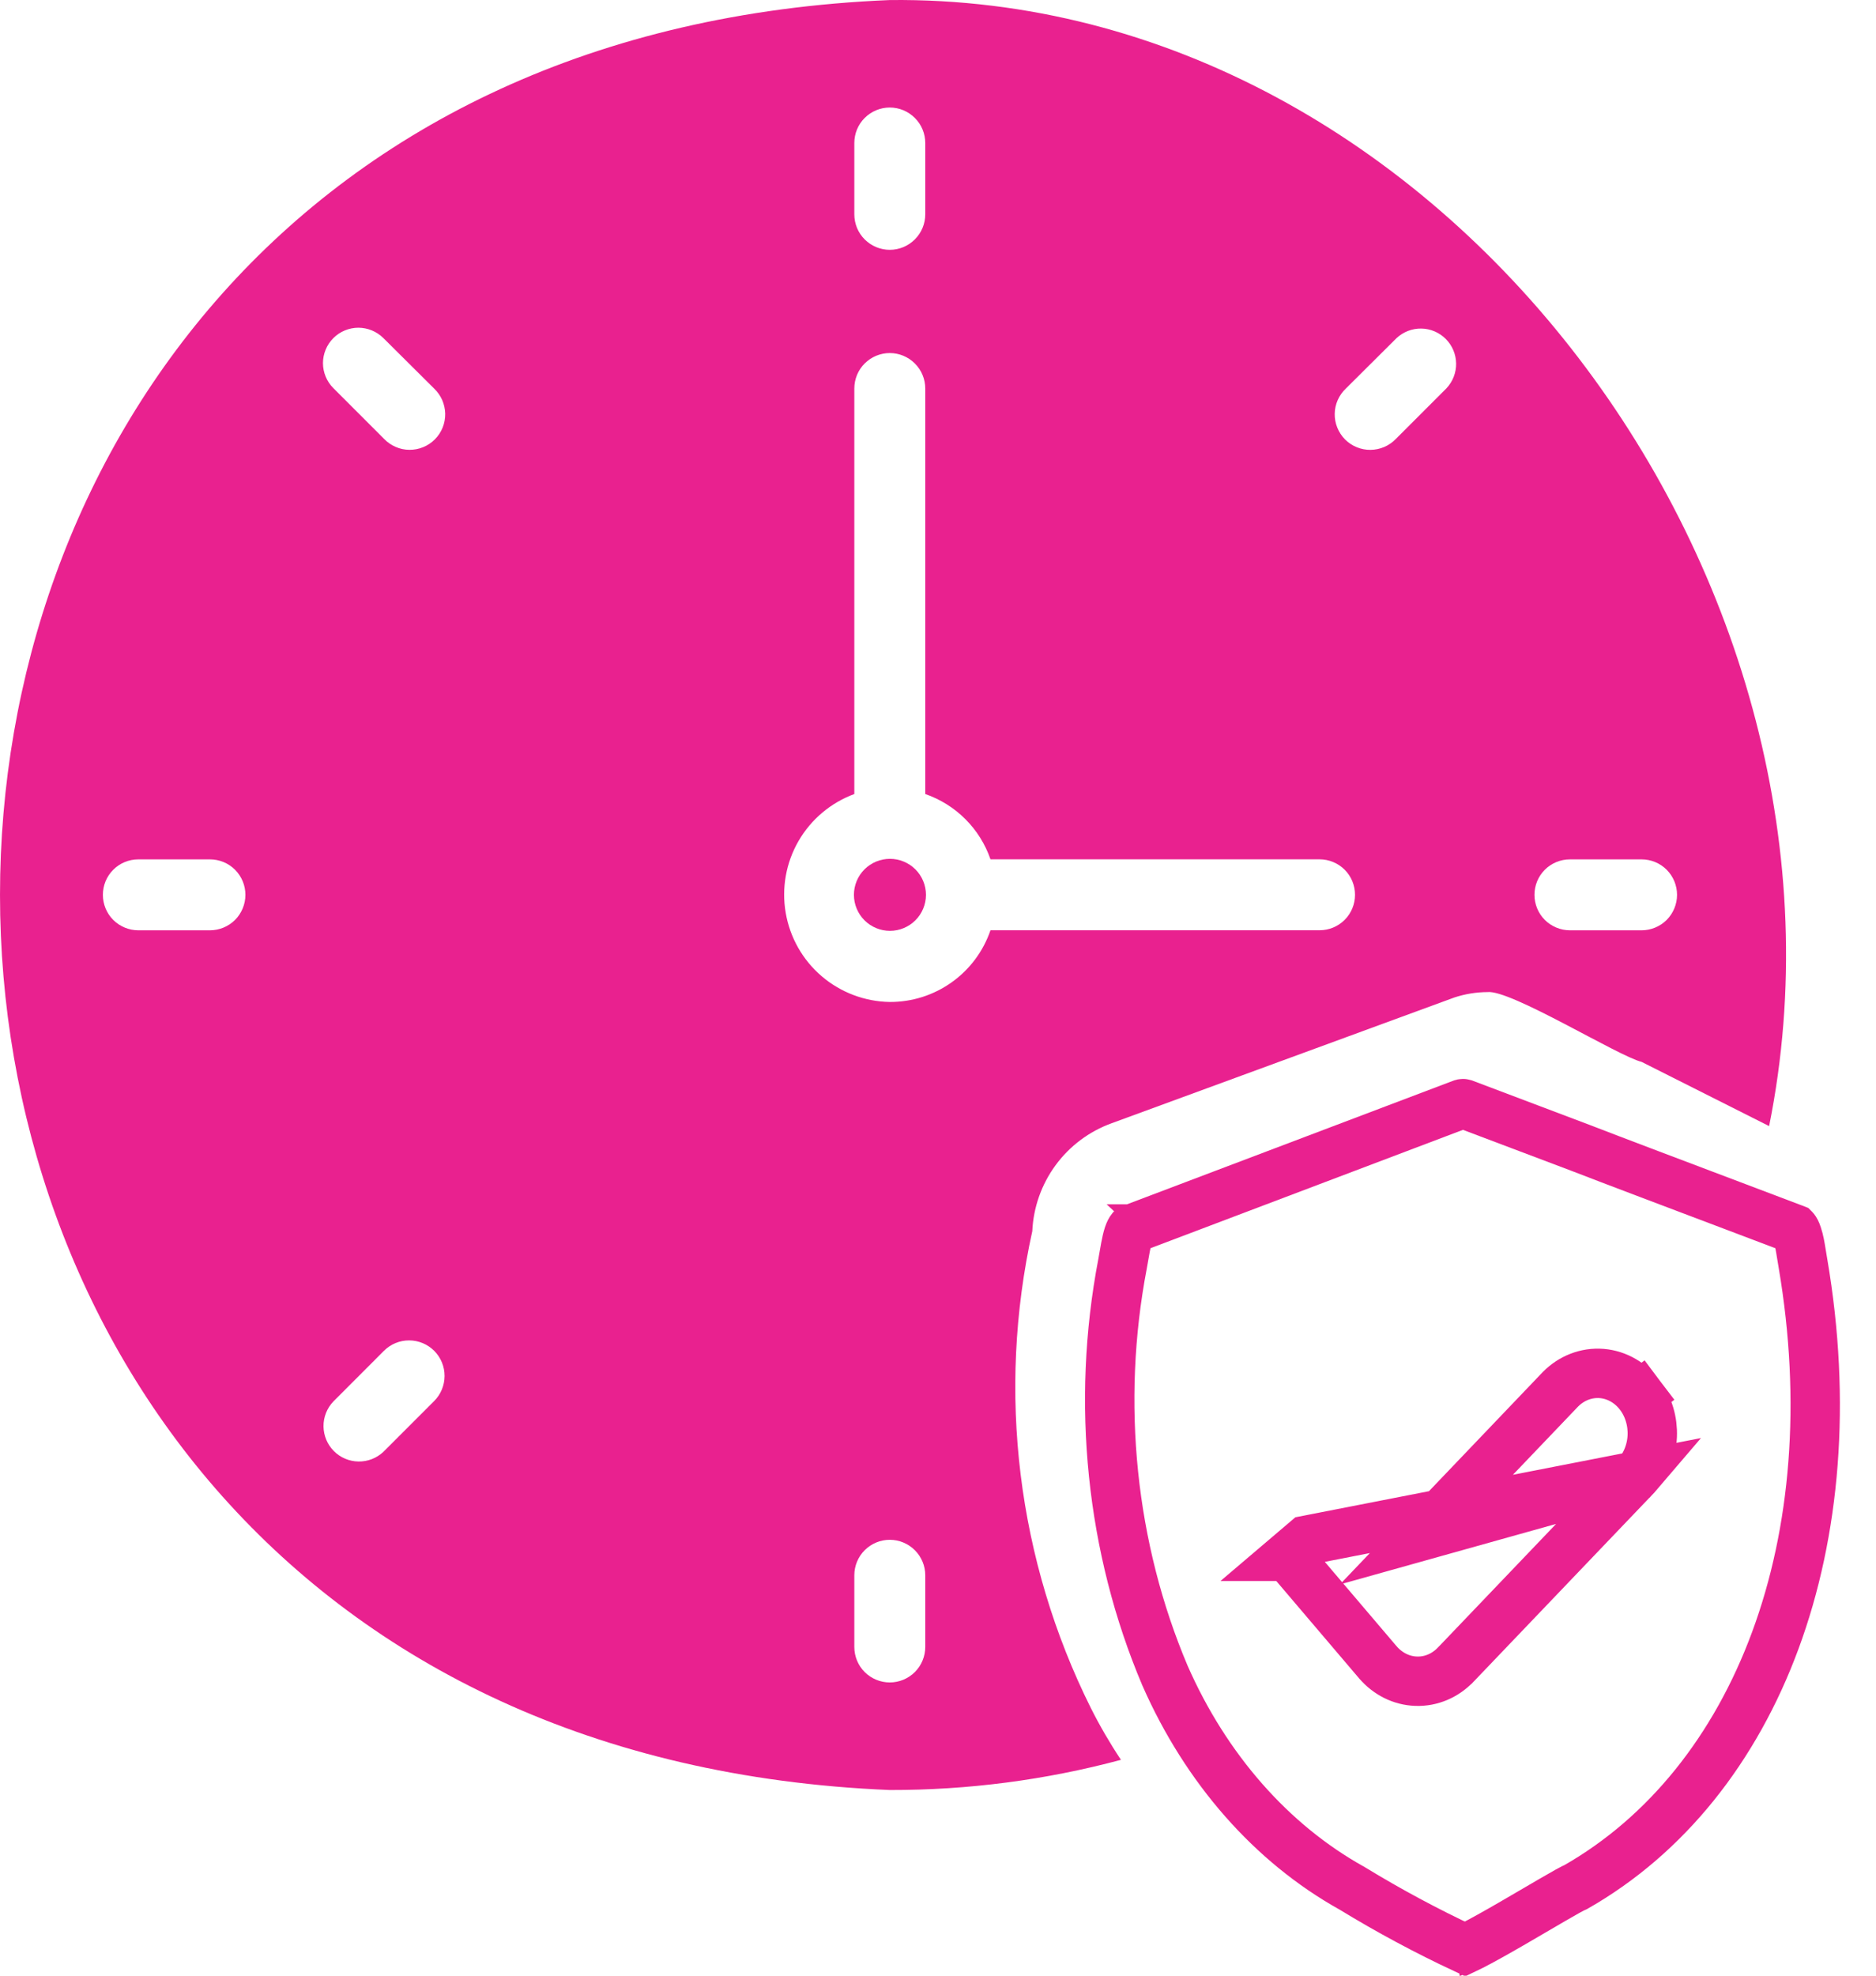
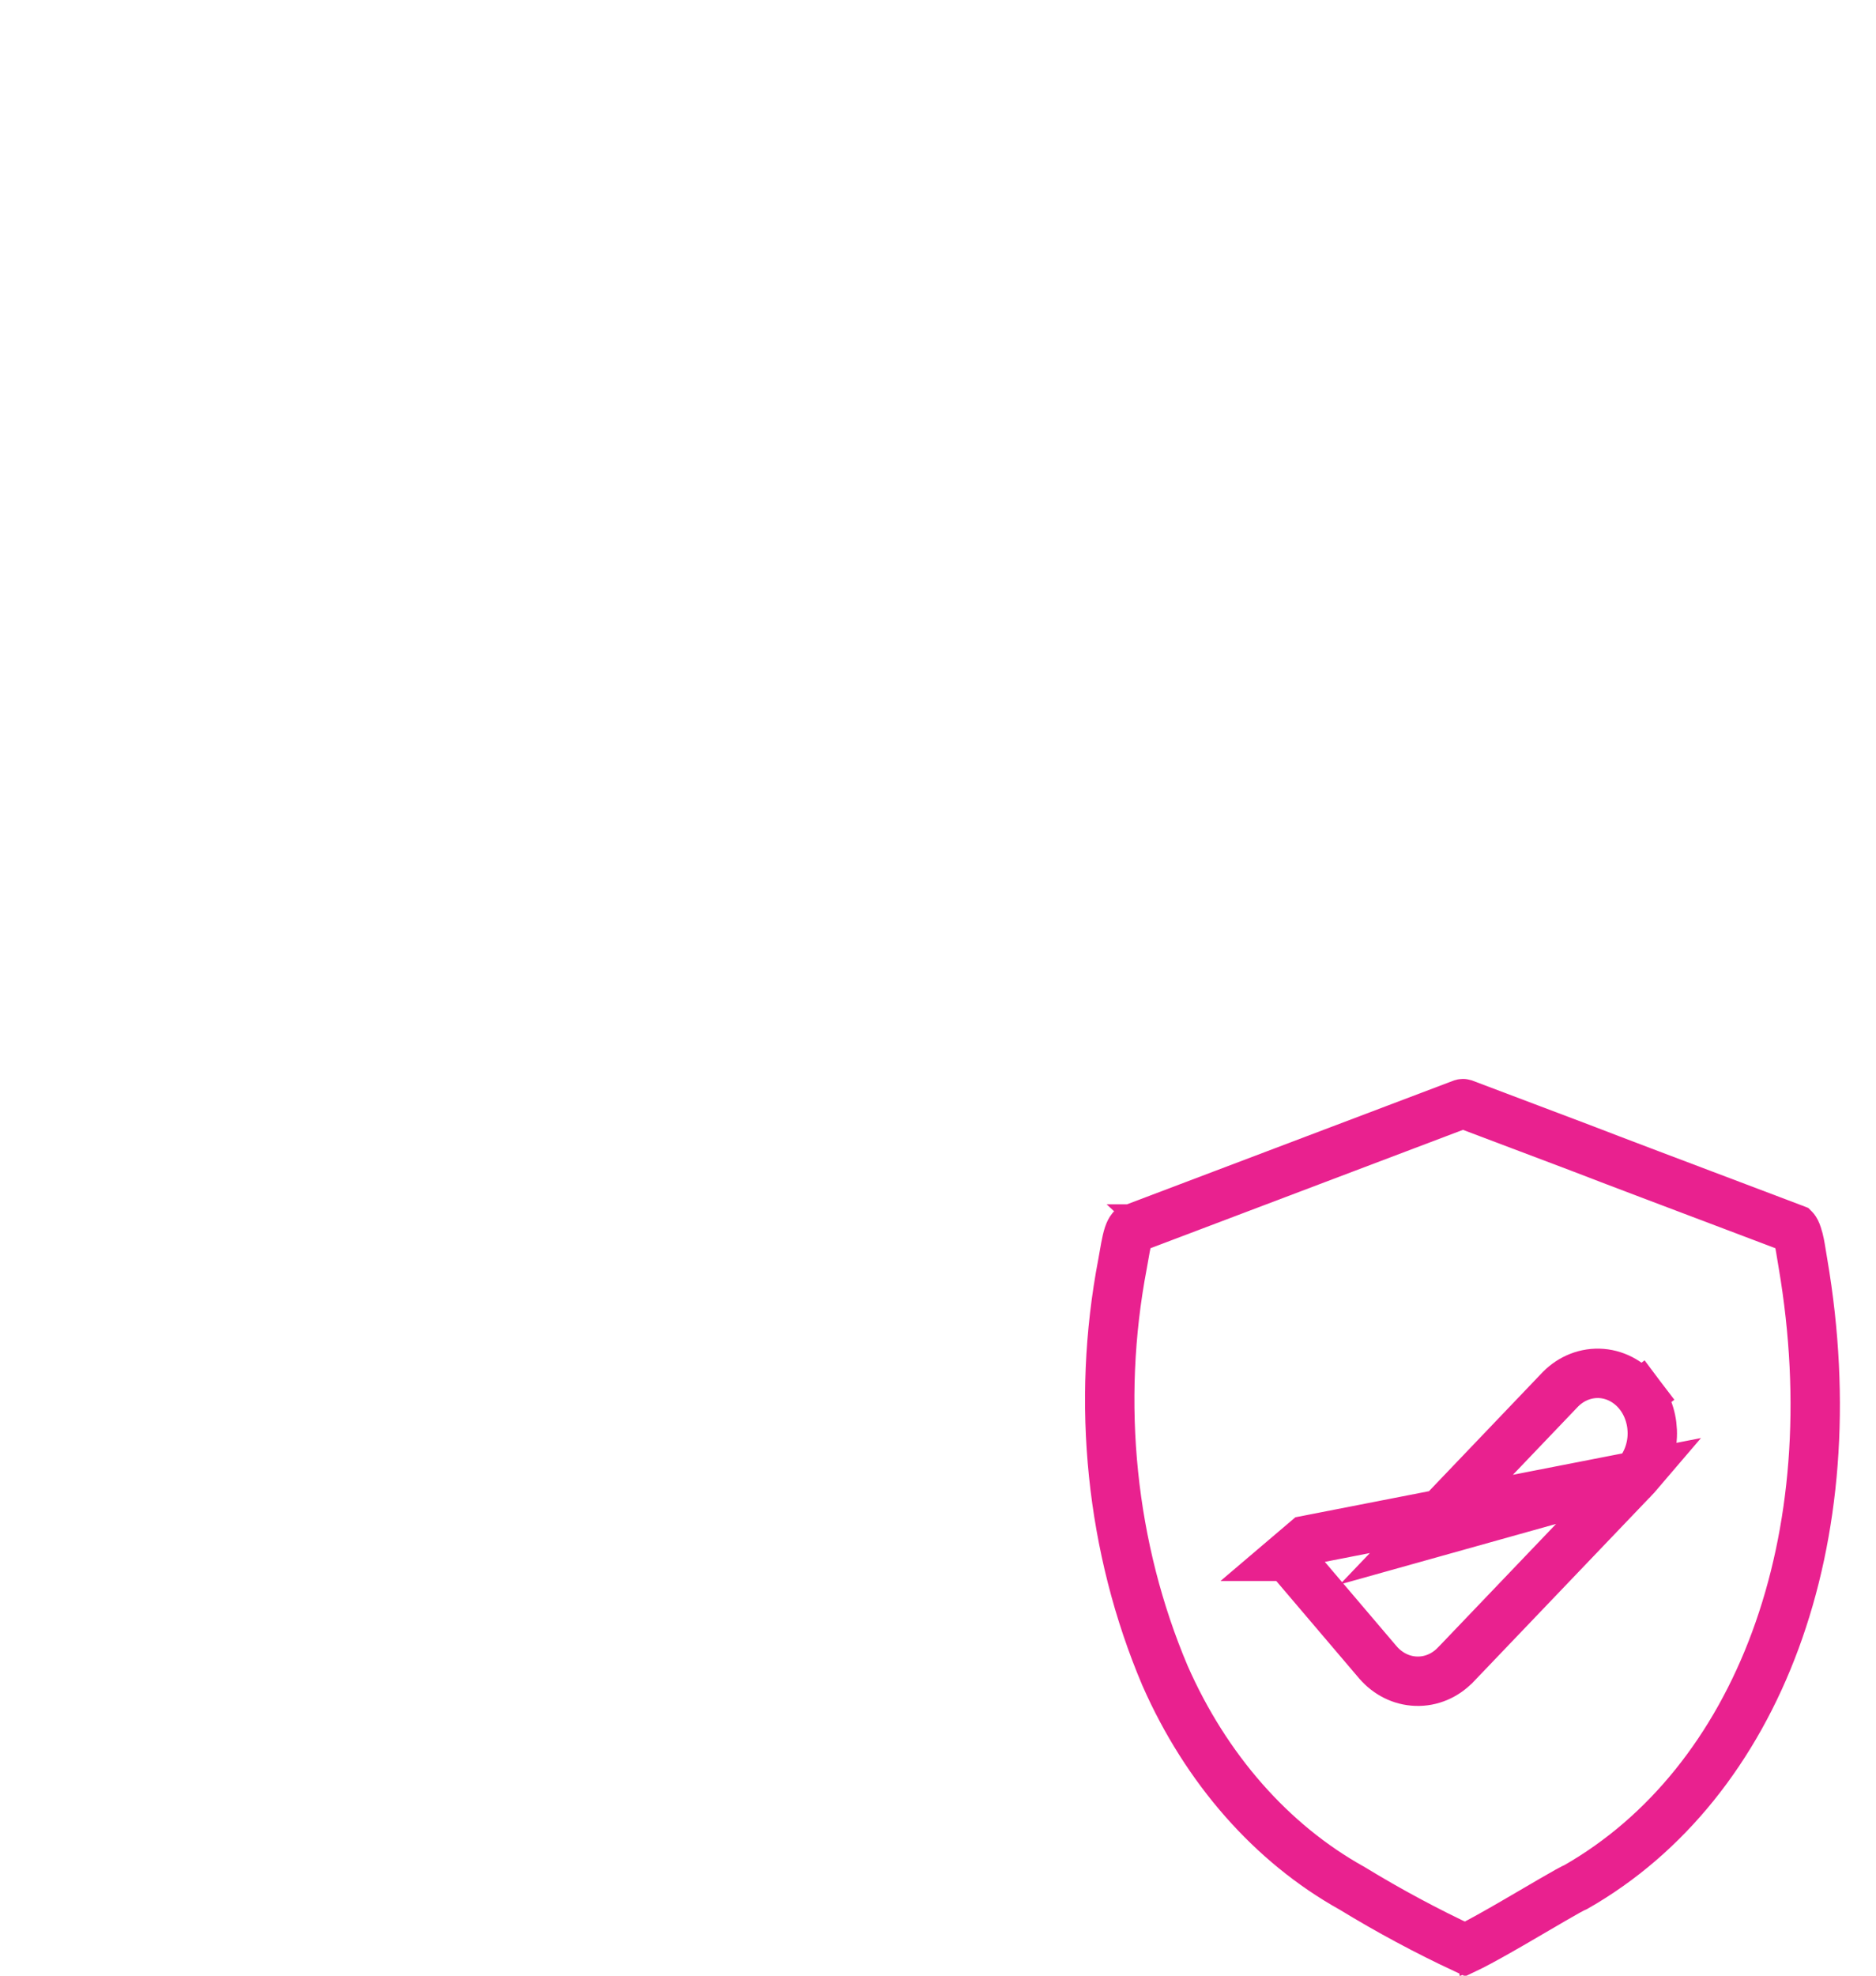
<svg xmlns="http://www.w3.org/2000/svg" width="38" height="40" viewBox="0 0 38 40" fill="none">
  <path d="M33.141 29.881L33.135 29.888L33.135 29.888L29.483 33.707L29.48 33.709L29.48 33.709C29.275 33.921 28.992 34.049 28.685 34.038C28.378 34.028 28.105 33.881 27.913 33.659L27.911 33.657L27.911 33.657L26.083 31.509C26.083 31.509 26.083 31.509 26.083 31.509L26.082 31.509L26.463 31.185L33.141 29.881ZM33.141 29.881C33.345 29.66 33.455 29.369 33.468 29.075C33.48 28.781 33.395 28.482 33.215 28.243L32.816 28.545L33.215 28.243C33.033 28.003 32.76 27.834 32.444 27.808C32.127 27.783 31.829 27.906 31.613 28.123L31.613 28.123L31.606 28.13L28.762 31.106L33.141 29.881ZM36.326 24.875L36.338 24.879L36.348 24.883C36.349 24.884 36.351 24.885 36.352 24.887C36.364 24.902 36.385 24.935 36.407 25.004C36.445 25.116 36.464 25.233 36.488 25.382C36.497 25.441 36.507 25.504 36.52 25.575C37.48 31.199 35.602 36.105 31.92 38.205C31.899 38.214 31.879 38.223 31.863 38.231C31.83 38.247 31.792 38.268 31.753 38.29C31.673 38.334 31.568 38.394 31.45 38.463C31.362 38.514 31.266 38.571 31.164 38.63C30.989 38.732 30.799 38.843 30.608 38.954C30.305 39.129 30.014 39.292 29.798 39.402C29.753 39.426 29.713 39.445 29.679 39.461C28.899 39.097 28.135 38.687 27.389 38.232L27.381 38.227L27.373 38.223C25.761 37.323 24.43 35.818 23.597 33.923C22.504 31.346 22.199 28.399 22.739 25.583C22.75 25.529 22.763 25.45 22.775 25.38C22.784 25.332 22.791 25.287 22.797 25.256C22.816 25.154 22.835 25.071 22.857 25.003C22.88 24.935 22.901 24.902 22.912 24.888C22.914 24.886 22.916 24.884 22.916 24.883C22.917 24.883 22.917 24.883 22.917 24.883L22.929 24.879L22.94 24.875L29.619 22.346C29.629 22.343 29.638 22.343 29.648 22.346L32.031 23.246C32.586 23.462 34.083 24.027 35.208 24.452C35.677 24.629 36.082 24.782 36.326 24.875ZM29.56 39.512C29.56 39.512 29.561 39.511 29.563 39.511C29.561 39.511 29.56 39.512 29.56 39.512Z" stroke="#E9218F" />
-   <path d="M20.91 24.927C20.932 24.445 21.096 23.981 21.381 23.592C21.666 23.203 22.06 22.908 22.513 22.743L29.466 20.193C29.68 20.124 29.902 20.087 30.127 20.086C30.593 20.028 32.775 21.382 33.252 21.499L35.835 22.799C38.05 11.819 29.241 -0.122 18.023 0.001C-6.012 0.991 -6.003 35.248 18.023 36.241C19.604 36.244 21.179 36.039 22.706 35.63C22.482 35.293 22.278 34.943 22.096 34.581C20.607 31.593 20.189 28.186 20.91 24.927ZM31.801 17.399H33.252C33.442 17.399 33.625 17.474 33.76 17.609C33.894 17.744 33.97 17.926 33.97 18.117C33.97 18.307 33.894 18.49 33.76 18.625C33.625 18.759 33.442 18.835 33.252 18.835H31.8C31.61 18.835 31.427 18.759 31.292 18.625C31.157 18.49 31.082 18.307 31.082 18.117C31.082 17.926 31.157 17.744 31.292 17.609C31.427 17.474 31.61 17.399 31.801 17.399ZM4.253 18.835H2.802C2.611 18.835 2.429 18.759 2.294 18.625C2.159 18.49 2.084 18.307 2.084 18.117C2.084 17.926 2.159 17.744 2.294 17.609C2.429 17.474 2.611 17.399 2.802 17.399H4.253C4.443 17.399 4.626 17.474 4.761 17.609C4.895 17.744 4.971 17.926 4.971 18.117C4.971 18.307 4.895 18.49 4.761 18.625C4.626 18.759 4.443 18.835 4.253 18.835ZM27.261 7.867L28.288 6.846C28.424 6.719 28.604 6.649 28.79 6.652C28.976 6.655 29.154 6.731 29.285 6.862C29.417 6.994 29.492 7.172 29.495 7.358C29.498 7.544 29.428 7.724 29.301 7.86L28.274 8.887C28.207 8.956 28.128 9.011 28.04 9.049C27.952 9.087 27.857 9.107 27.761 9.108C27.665 9.109 27.57 9.091 27.481 9.054C27.393 9.018 27.312 8.964 27.244 8.896C27.177 8.828 27.124 8.747 27.088 8.658C27.052 8.569 27.034 8.474 27.036 8.378C27.037 8.282 27.058 8.187 27.097 8.099C27.136 8.012 27.191 7.933 27.261 7.867ZM17.305 2.896C17.305 2.705 17.38 2.522 17.515 2.388C17.65 2.253 17.833 2.177 18.023 2.177C18.214 2.177 18.396 2.253 18.531 2.388C18.666 2.522 18.742 2.705 18.742 2.896V4.339C18.742 4.53 18.666 4.712 18.531 4.847C18.396 4.982 18.214 5.058 18.023 5.058C17.833 5.058 17.65 4.982 17.515 4.847C17.38 4.712 17.305 4.53 17.305 4.339V2.896ZM6.753 6.845C6.819 6.779 6.898 6.726 6.985 6.69C7.072 6.654 7.165 6.635 7.259 6.635C7.353 6.635 7.446 6.654 7.533 6.69C7.62 6.726 7.699 6.779 7.766 6.845L8.793 7.866C8.862 7.932 8.918 8.011 8.957 8.099C8.995 8.187 9.016 8.281 9.018 8.377C9.019 8.473 9.002 8.568 8.966 8.657C8.93 8.746 8.877 8.827 8.809 8.895C8.741 8.963 8.661 9.017 8.572 9.053C8.484 9.09 8.388 9.108 8.293 9.107C8.197 9.107 8.102 9.087 8.014 9.048C7.926 9.01 7.846 8.955 7.78 8.886L6.753 7.859C6.686 7.792 6.633 7.713 6.597 7.626C6.561 7.539 6.542 7.446 6.542 7.352C6.542 7.258 6.561 7.165 6.597 7.078C6.633 6.991 6.686 6.912 6.753 6.845ZM8.793 28.367L7.766 29.394C7.629 29.523 7.448 29.593 7.26 29.59C7.073 29.587 6.894 29.511 6.762 29.378C6.63 29.245 6.555 29.066 6.553 28.878C6.551 28.69 6.623 28.51 6.753 28.374L7.78 27.346C7.915 27.212 8.098 27.137 8.289 27.138C8.48 27.139 8.662 27.215 8.796 27.35C8.931 27.486 9.006 27.669 9.005 27.86C9.004 28.05 8.928 28.233 8.793 28.367ZM18.742 33.344C18.742 33.535 18.666 33.718 18.531 33.853C18.396 33.987 18.214 34.063 18.023 34.063C17.833 34.063 17.65 33.987 17.515 33.853C17.38 33.718 17.305 33.535 17.305 33.344V31.894C17.305 31.703 17.38 31.521 17.515 31.386C17.65 31.251 17.833 31.175 18.023 31.175C18.214 31.175 18.396 31.251 18.531 31.386C18.666 31.521 18.742 31.703 18.742 31.894V33.344ZM18.023 20.286C17.516 20.278 17.027 20.093 16.642 19.763C16.257 19.434 16 18.979 15.915 18.48C15.829 17.98 15.921 17.466 16.175 17.027C16.429 16.588 16.829 16.252 17.305 16.076V7.867C17.305 7.676 17.38 7.493 17.515 7.359C17.65 7.224 17.833 7.148 18.023 7.148C18.214 7.148 18.396 7.224 18.531 7.359C18.666 7.493 18.742 7.676 18.742 7.867V16.076C19.048 16.182 19.326 16.356 19.555 16.585C19.784 16.814 19.958 17.092 20.063 17.398H26.729C26.92 17.398 27.102 17.474 27.237 17.608C27.372 17.743 27.447 17.926 27.447 18.116C27.447 18.307 27.372 18.489 27.237 18.624C27.102 18.759 26.92 18.834 26.729 18.834H20.063C19.918 19.259 19.643 19.628 19.277 19.888C18.911 20.149 18.472 20.288 18.023 20.286Z" fill="#E9218F" />
-   <path d="M17.297 18.117C17.297 18.31 17.374 18.496 17.511 18.633C17.648 18.769 17.833 18.846 18.027 18.846C18.22 18.846 18.405 18.769 18.542 18.633C18.679 18.496 18.756 18.31 18.756 18.117C18.756 17.924 18.679 17.738 18.542 17.601C18.405 17.465 18.22 17.388 18.027 17.388C17.833 17.388 17.648 17.465 17.511 17.601C17.374 17.738 17.297 17.924 17.297 18.117Z" fill="#E9218F" />
</svg>